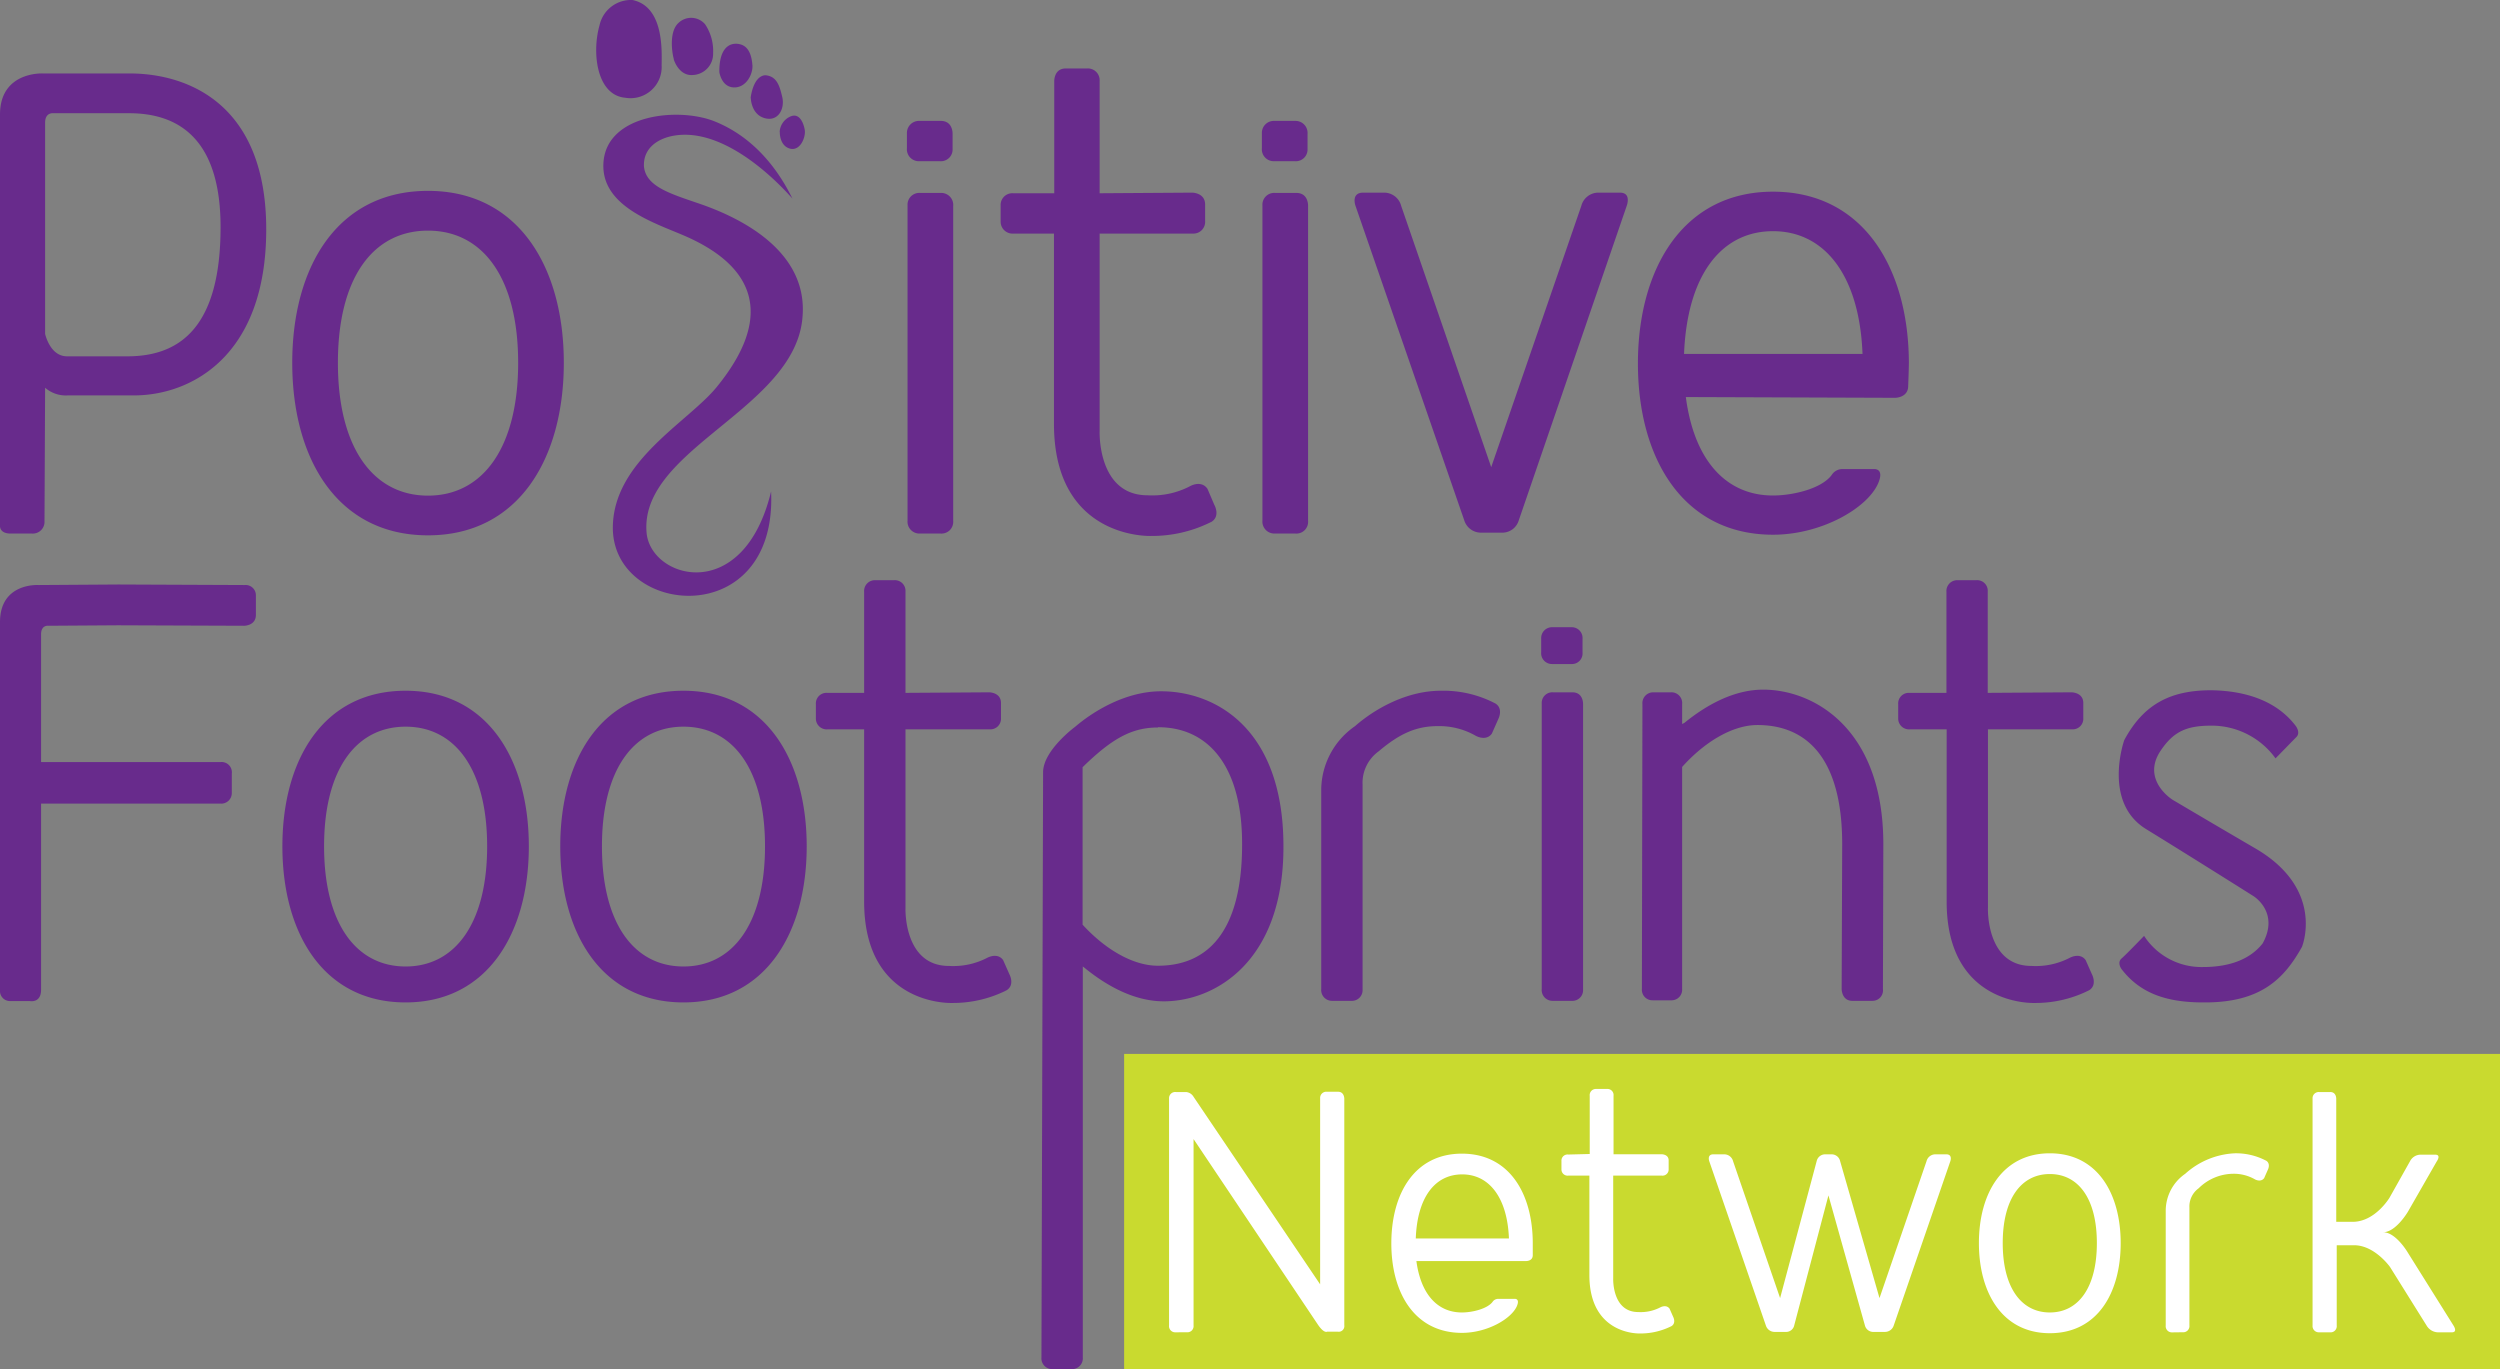
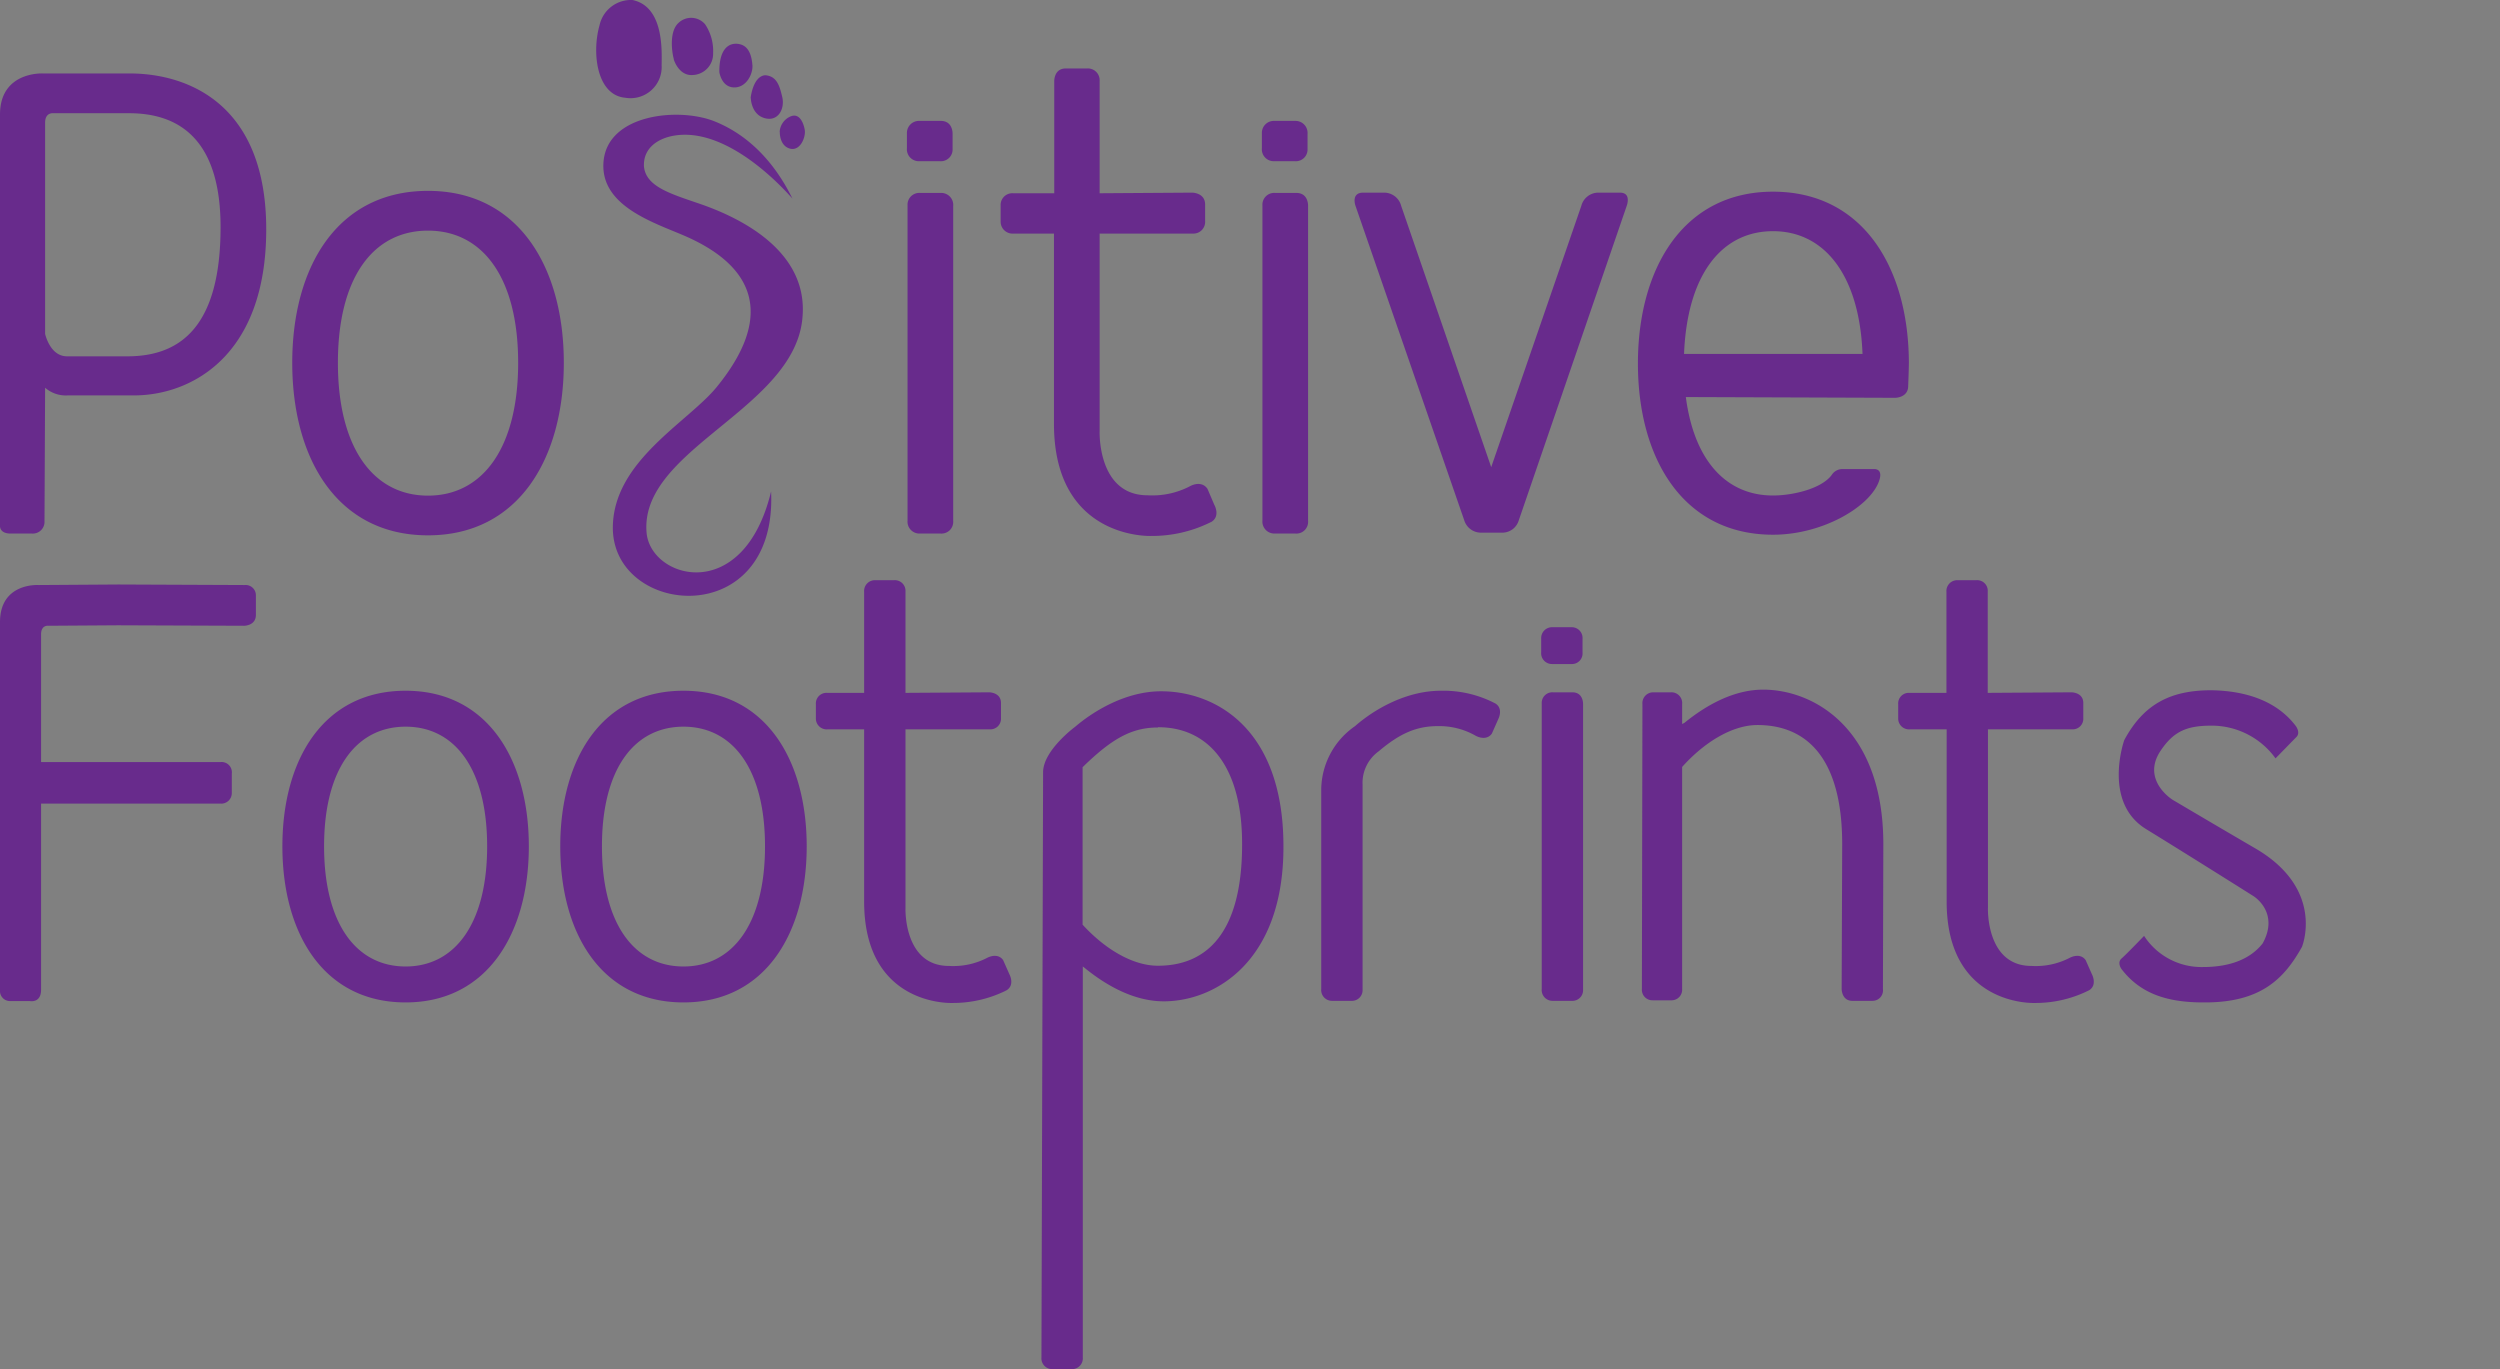
<svg xmlns="http://www.w3.org/2000/svg" viewBox="0 0 365.19 200">
  <rect x="0" y="0" width="365.19" height="200" fill="#808080" stroke="none" />
-   <path fill="#c9da2f" d="M164.21 153.95H365.2V200H164.21z" />
  <path fill="#682b8c" d="M35.66 91.41l-18.42-.07-10.19.07S6 91.26 6 92.67v18.65h26.21a1.5 1.5 0 011.65 1.68v2.82a1.54 1.54 0 01-1.65 1.57H6v27.19c0 2-1.65 1.65-1.65 1.65H1.57a1.47 1.47 0 01-1.57-1.6V90.87c0-5.8 5.64-5.41 5.64-5.41l11.68-.08 18.42.08A1.5 1.5 0 0137.38 87v2.82c0 1.59-1.72 1.59-1.72 1.59zm23.59 55.02c-12 0-18-10.11-18-22.8s6-22.73 18-22.73 18 10.11 18 22.73-6.01 22.8-18 22.8zm0-40.28c-7.21 0-11.91 6.19-11.91 17.48s4.7 17.55 11.91 17.55 11.91-6.27 11.91-17.55-4.7-17.48-11.91-17.48zm40.59 40.28c-12 0-18-10.11-18-22.8s6-22.73 18-22.73 18 10.11 18 22.73-6.01 22.8-18 22.8zm0-40.28c-7.21 0-11.91 6.19-11.91 17.48s4.7 17.55 11.91 17.55 11.91-6.27 11.91-17.55-4.7-17.48-11.91-17.48zm47.24 38.48l-.31.16a17.43 17.43 0 01-7.68 1.72s-12.86.55-12.86-14.81v-25.16h-5.33a1.58 1.58 0 01-1.72-1.57v-2.11a1.55 1.55 0 011.65-1.65h5.4V86.48a1.58 1.58 0 011.57-1.73h2.82a1.56 1.56 0 011.65 1.65v14.81l12.22-.08s1.73 0 1.73 1.57v2.2a1.55 1.55 0 01-1.65 1.64h-12.3v26.1s-.32 8.46 6.35 8.46a10.78 10.78 0 005.56-1.17s1.49-.86 2.35.31l.94 2.12s.79 1.49-.39 2.27zm22.92 1.64c-4.15 0-8.15-2.11-11.52-4.85l-.31-.24v57.09a1.58 1.58 0 01-1.65 1.73h-2.82a1.58 1.58 0 01-1.57-1.73l.24-85.46c0-3.21 4.7-6.66 4.7-6.66 2.66-2.27 7.37-5.17 12.54-5.17 7.76 0 17.87 5.25 17.87 22.65.04 16.92-10.07 22.64-17.48 22.64zm-.86-40c-3.84 0-6.74 1.64-11 5.8v23c3.29 3.6 7.36 6 11 6 7 0 12.3-4.62 12.3-17.71.04-11.18-4.74-17.13-12.26-17.13zm48.78.9c-.86 1.17-2.35.31-2.35.31a10.69 10.69 0 00-5.56-1.41c-3.14 0-5.57 1.1-8.62 3.68a5.67 5.67 0 00-2.35 4.86v29.94a1.56 1.56 0 01-1.65 1.65h-2.82a1.58 1.58 0 01-1.57-1.73v-29.15a11.39 11.39 0 014.94-9.25c2.66-2.35 7.37-5.17 12.54-5.17a16.35 16.35 0 017.68 1.72l.31.16c1.18.78.39 2.27.39 2.27zm13.25-11.84a1.55 1.55 0 01-1.65 1.67h-2.82a1.58 1.58 0 01-1.57-1.73v-2a1.59 1.59 0 011.65-1.65h2.82a1.58 1.58 0 011.57 1.72zm.08 49.22a1.56 1.56 0 01-1.65 1.65h-2.82a1.58 1.58 0 01-1.57-1.73v-41.69a1.55 1.55 0 011.65-1.65h2.82c1.64 0 1.57 1.73 1.57 1.73zm43.8-.08a1.53 1.53 0 01-1.56 1.73h-2.9c-1.57 0-1.57-1.73-1.57-1.73l.08-21.16c0-12.85-5.41-17.4-12.38-17.4-3.61 0-7.69 2.43-11 6.12v32.44a1.55 1.55 0 01-1.64 1.65h-2.67a1.54 1.54 0 01-1.57-1.65l.08-41.61a1.58 1.58 0 011.57-1.73h2.59a1.57 1.57 0 011.64 1.73v2.9l.32-.16c3.37-2.74 7.36-4.86 11.52-4.86 7.36 0 17.55 5.64 17.55 22.57zm30.16.16l-.32.16a17.4 17.4 0 01-7.68 1.72s-12.85.55-12.85-14.81v-25.16H279a1.58 1.58 0 01-1.72-1.57v-2.11a1.55 1.55 0 011.64-1.65h5.41V86.48a1.58 1.58 0 011.57-1.73h2.82a1.55 1.55 0 011.64 1.65v14.81l12.23-.08s1.73 0 1.73 1.57v2.2a1.55 1.55 0 01-1.65 1.64h-12.28v26.1s-.31 8.46 6.35 8.46a10.8 10.8 0 005.57-1.17s1.49-.86 2.35.31l.94 2.12s.78 1.49-.39 2.27zm16.61 1.8c-5.49 0-9.25-1.41-11.91-4.86 0 0-.71-.94 0-1.56s3.29-3.3 3.29-3.3a10 10 0 008.62 4.55c3.37 0 6.66-.86 8.7-3.45 2.51-4.55-1.33-6.9-1.33-6.9s-8.31-5.25-15.68-9.79c-6.42-3.92-3.21-13-3.21-13 2.82-5.25 6.74-7.29 12.7-7.29 5.48.08 9.79 1.8 12.38 5.25 0 0 .7.94.08 1.57s-3.06 3.13-3.06 3.13a11.51 11.51 0 00-9.33-4.78c-3.6 0-5.56.79-7.52 3.76-2.74 4.24 1.8 7.06 1.8 7.06s6.35 3.76 11.91 7c10.51 6 7 14.5 7 14.5-2.61 4.68-6.05 8.19-14.44 8.11zM19.58 57.76h-9.7a4.59 4.59 0 01-3.29-1.12L6.5 76.12a1.71 1.71 0 01-1.82 1.82H1.56C-.17 77.94 0 76.73 0 76.73v-60c0-6.32 6.24-6 6.24-6h12.9c8.49.08 19.75 4.59 19.75 22.77 0 18.72-11.17 24.26-19.31 24.26zm-1-41.22H7.8s-1.21-.17-1.21 1.38v30.84s.69 3.29 3.2 3.29h8.83c7.8 0 13.6-4.42 13.6-18.88 0-11.96-5.28-16.72-13.6-16.63zM62.52 78.2C49.27 78.2 42.69 67 42.69 53s6.58-25.12 19.83-25.12S82.36 39.06 82.36 53s-6.58 25.2-19.84 25.2zm0-44.51c-8 0-13.16 6.84-13.16 19.31s5.2 19.4 13.16 19.4S75.69 65.47 75.69 53s-5.2-19.31-13.17-19.31zm76.63-11.95a1.71 1.71 0 01-1.82 1.81h-3.12a1.74 1.74 0 01-1.73-1.9v-2.17a1.76 1.76 0 011.82-1.82h3.12c1.82 0 1.73 1.91 1.73 1.91zm.09 54.38a1.71 1.71 0 01-1.82 1.82h-3.12a1.74 1.74 0 01-1.73-1.9V30a1.72 1.72 0 011.82-1.82h3.11a1.76 1.76 0 011.74 1.91zm37.76.09l-.35.17a19.24 19.24 0 01-8.49 1.91s-14.2.6-14.2-16.37v-27.8h-5.89a1.74 1.74 0 01-1.9-1.73v-2.34a1.71 1.71 0 011.83-1.82h6V12s-.13-2 1.69-2h3.12a1.72 1.72 0 011.82 1.82v16.41l13.51-.09s1.9 0 1.9 1.74v2.42a1.71 1.71 0 01-1.81 1.82h-13.6V63s-.35 9.35 7 9.35a11.88 11.88 0 006.15-1.3s1.65-1 2.6.35l1 2.34s.92 1.6-.38 2.47zm14-54.47a1.71 1.71 0 01-1.82 1.81h-3.12a1.74 1.74 0 01-1.73-1.9v-2.17a1.75 1.75 0 011.82-1.82h3.11a1.76 1.76 0 011.74 1.91zm.08 54.38a1.71 1.71 0 01-1.82 1.82h-3.11a1.75 1.75 0 01-1.74-1.9V30a1.72 1.72 0 011.82-1.82h3.12c1.82 0 1.73 1.91 1.73 1.91zm30.78-.12a2.51 2.51 0 01-2.43 1.81h-3.11a2.56 2.56 0 01-2.43-1.81L198 30.05s-.69-1.91 1.13-1.91h3.12a2.57 2.57 0 012.42 1.91l13.16 38.19L231 30.05a2.57 2.57 0 012.42-1.91h3.21c1.73 0 1 1.91 1 1.91zm56.88-19.62c0 1.73-1.91 1.73-1.91 1.73L246.26 58c1.21 9.27 5.89 14.38 12.73 14.38 2.95 0 7.1-1 8.58-3a1.83 1.83 0 011.56-.86h4.58s1.65-.18.61 2.16c-1.64 3.62-8.32 7.43-15.32 7.43-13.16 0-19.74-11.17-19.74-25S245.83 28 259 28s19.84 11.17 19.84 25.12c-.01 1-.1 3.26-.1 3.26zM259 33.77c-7.62 0-12.55 6.5-13 17.93h26.07c-.43-11.35-5.46-17.93-13.07-17.93zM112.64 71.81c.91 20.48-23.07 18.27-23.12 5.32 0-9.79 11-15.44 15.21-20.64 8.08-9.93 6.08-17.46-5-22.16-4.61-1.95-12.08-4.4-11.57-10.7.57-7 11.06-8 16.28-5.88s8.9 6.34 11.31 11.25c-3.88-4.35-10.7-10.13-17.06-9.22-2.68.39-4.77 1.93-4.62 4.56.3 2.9 3.8 3.94 8 5.38 7.3 2.48 16 7.56 15.15 16.68a12.08 12.08 0 01-.43 2.34c-3.37 11.78-23.34 17.59-22.34 29.08.59 6.74 14.14 10.66 18.18-6M92.39 0a4.71 4.71 0 00-4.82 3.72c-1.14 4.05-.39 10.19 3.77 10.56a4.55 4.55 0 005.31-4.71c0-1.88.44-8.59-4.26-9.57m6.03 8.68s.72 2.42 2.75 2.28a3.1 3.1 0 003-3.2A7 7 0 00103 3.55a2.67 2.67 0 00-3.91-.18c-1.3 1.2-1 4.06-.65 5.31m6.64 1.85s.29 2.18 2.12 2.24 2.82-2 2.71-3.27-.46-2.77-1.92-3.06-2.95.62-2.91 4.09m4.59 3.72s0 2.42 2 3 3-1.35 2.6-3.07-.82-3-2.38-3.18c0 0-1.7-.28-2.24 3.27m4.26 4.98s-.09 2 1.45 2.45 2.39-1.71 2.19-2.77-.79-2.41-2-1.95a2.62 2.62 0 00-1.66 2.27" />
-   <path fill="#fff" d="M223.9 183.35v-1.72c0-7.28-3.43-13.11-10.35-13.11s-10.31 5.83-10.31 13.11 3.44 13.07 10.31 13.07c3.66 0 7.14-2 8-3.84.55-1.22-.31-1.13-.31-1.13h-2.4a1 1 0 00-.82.45c-.76 1-2.93 1.54-4.47 1.54-3.57 0-6-2.67-6.65-7.51h16s1 .04 1-.86zm-17.09-2.44c.22-6 2.8-9.36 6.78-9.36s6.6 3.44 6.83 9.36zm133.58-21.39h-1.63a.9.9 0 00-.95.95v33.15a.91.91 0 00.91 1h1.62a.9.9 0 001-1V181.9h2.54c3 0 5.24 3.17 5.24 3.17l5.34 8.55a2 2 0 001.62 1h2.08c.91 0 .23-1 .23-1L351.74 183s-1.74-3-3.62-3c1.86 0 3.62-3 3.62-3l4.2-7.33s.73-1-.22-1h-2.08a1.75 1.75 0 00-1.59.95l-3 5.34s-2.08 3.48-5.33 3.52h-2.45v-17.9s.07-1.06-.88-1.06zm-167.04 35.09a.9.9 0 001-1v-27.22l18.18 27.13c.9 1.32 1.35 1 1.35 1h1.49a.83.83 0 001-.94v-33.1s0-1-.9-1h-1.63a.9.9 0 00-1 .95v27.18l-18.5-27.41a1.41 1.41 0 00-1.08-.68h-1.49a.9.9 0 00-1 .95v33.15a.9.9 0 00.9 1zm85.85-.05h1.63a1.21 1.21 0 001.26-.94l5-19 5.33 19a1.26 1.26 0 001.31.94h1.63a1.34 1.34 0 001.27-.94l8.27-24s.36-1-.59-1h-1.62a1.33 1.33 0 00-1.27 1l-6.87 20-5.75-20a1.27 1.27 0 00-1.26-1h-.91a1.27 1.27 0 00-1.26 1l-5.34 20-6.87-20a1.33 1.33 0 00-1.27-1h-1.62c-.95 0-.59 1-.59 1l8.27 24a1.33 1.33 0 001.25.94zm-30.11-25.91a.89.89 0 00-1 .95v1.23a.9.9 0 001 .9h3.08v14.52c0 8.86 7.41 8.54 7.41 8.54a10.06 10.06 0 004.43-1l.18-.09c.68-.46.23-1.32.23-1.32l-.54-1.22c-.5-.67-1.36-.18-1.36-.18a6.22 6.22 0 01-3.21.68c-3.84 0-3.66-4.88-3.66-4.88v-15.05h7.1a.9.9 0 001-.95v-1.27c0-.9-1-.9-1-.9h-7.05v-8.54a.89.89 0 00-.95-1h-1.63a.9.9 0 00-.9 1v8.5zm89.78 25.96a.9.9 0 00.95-1v-17.22a3.29 3.29 0 011.35-2.81 7.26 7.26 0 015-2.12 6.2 6.2 0 013.21.81s.86.5 1.36-.18l.54-1.22s.45-.86-.23-1.31l-.18-.09a9.46 9.46 0 00-4.43-1 11.59 11.59 0 00-7.24 3 6.56 6.56 0 00-2.84 5.33v16.83a.9.9 0 00.9 1zm-9.09-13.02c0-7.28-3.43-13.12-10.35-13.12s-10.36 5.84-10.36 13.12 3.44 13.16 10.36 13.16 10.35-5.84 10.35-13.16zm-17.23 0c0-6.51 2.72-10.09 6.88-10.09s6.87 3.58 6.87 10.09-2.71 10.13-6.87 10.13-6.88-3.62-6.88-10.13z" />
</svg>